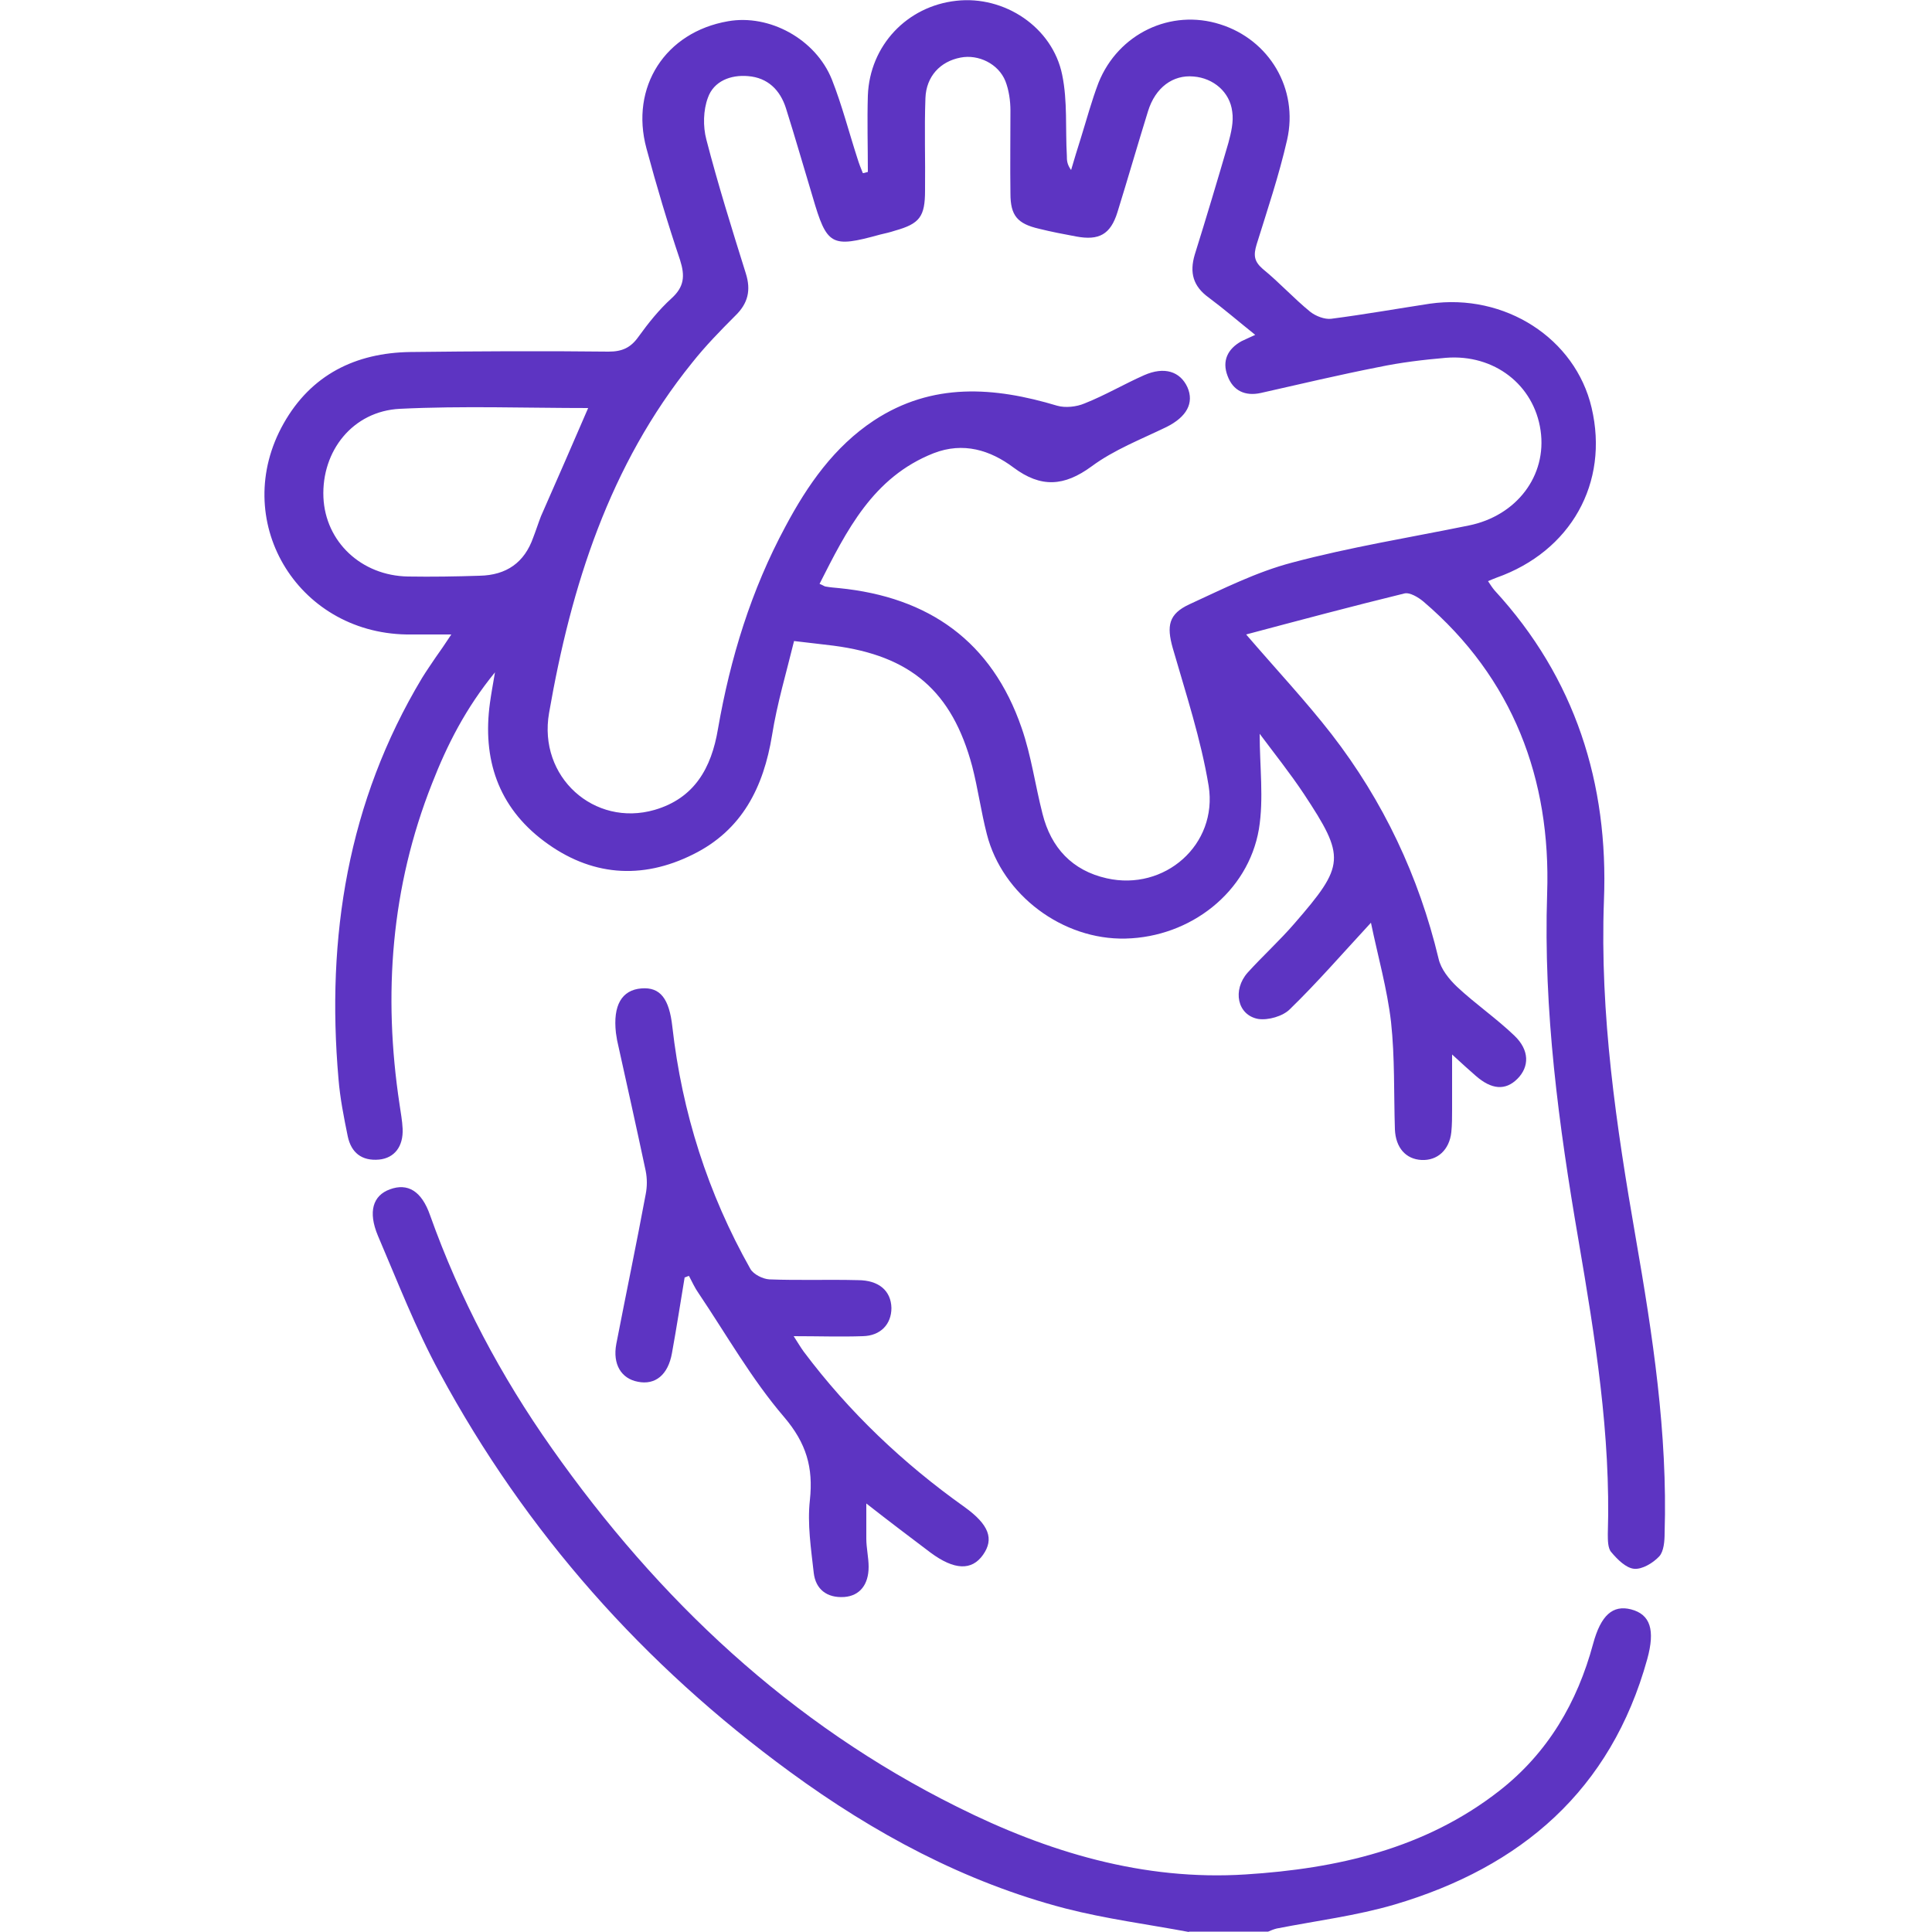
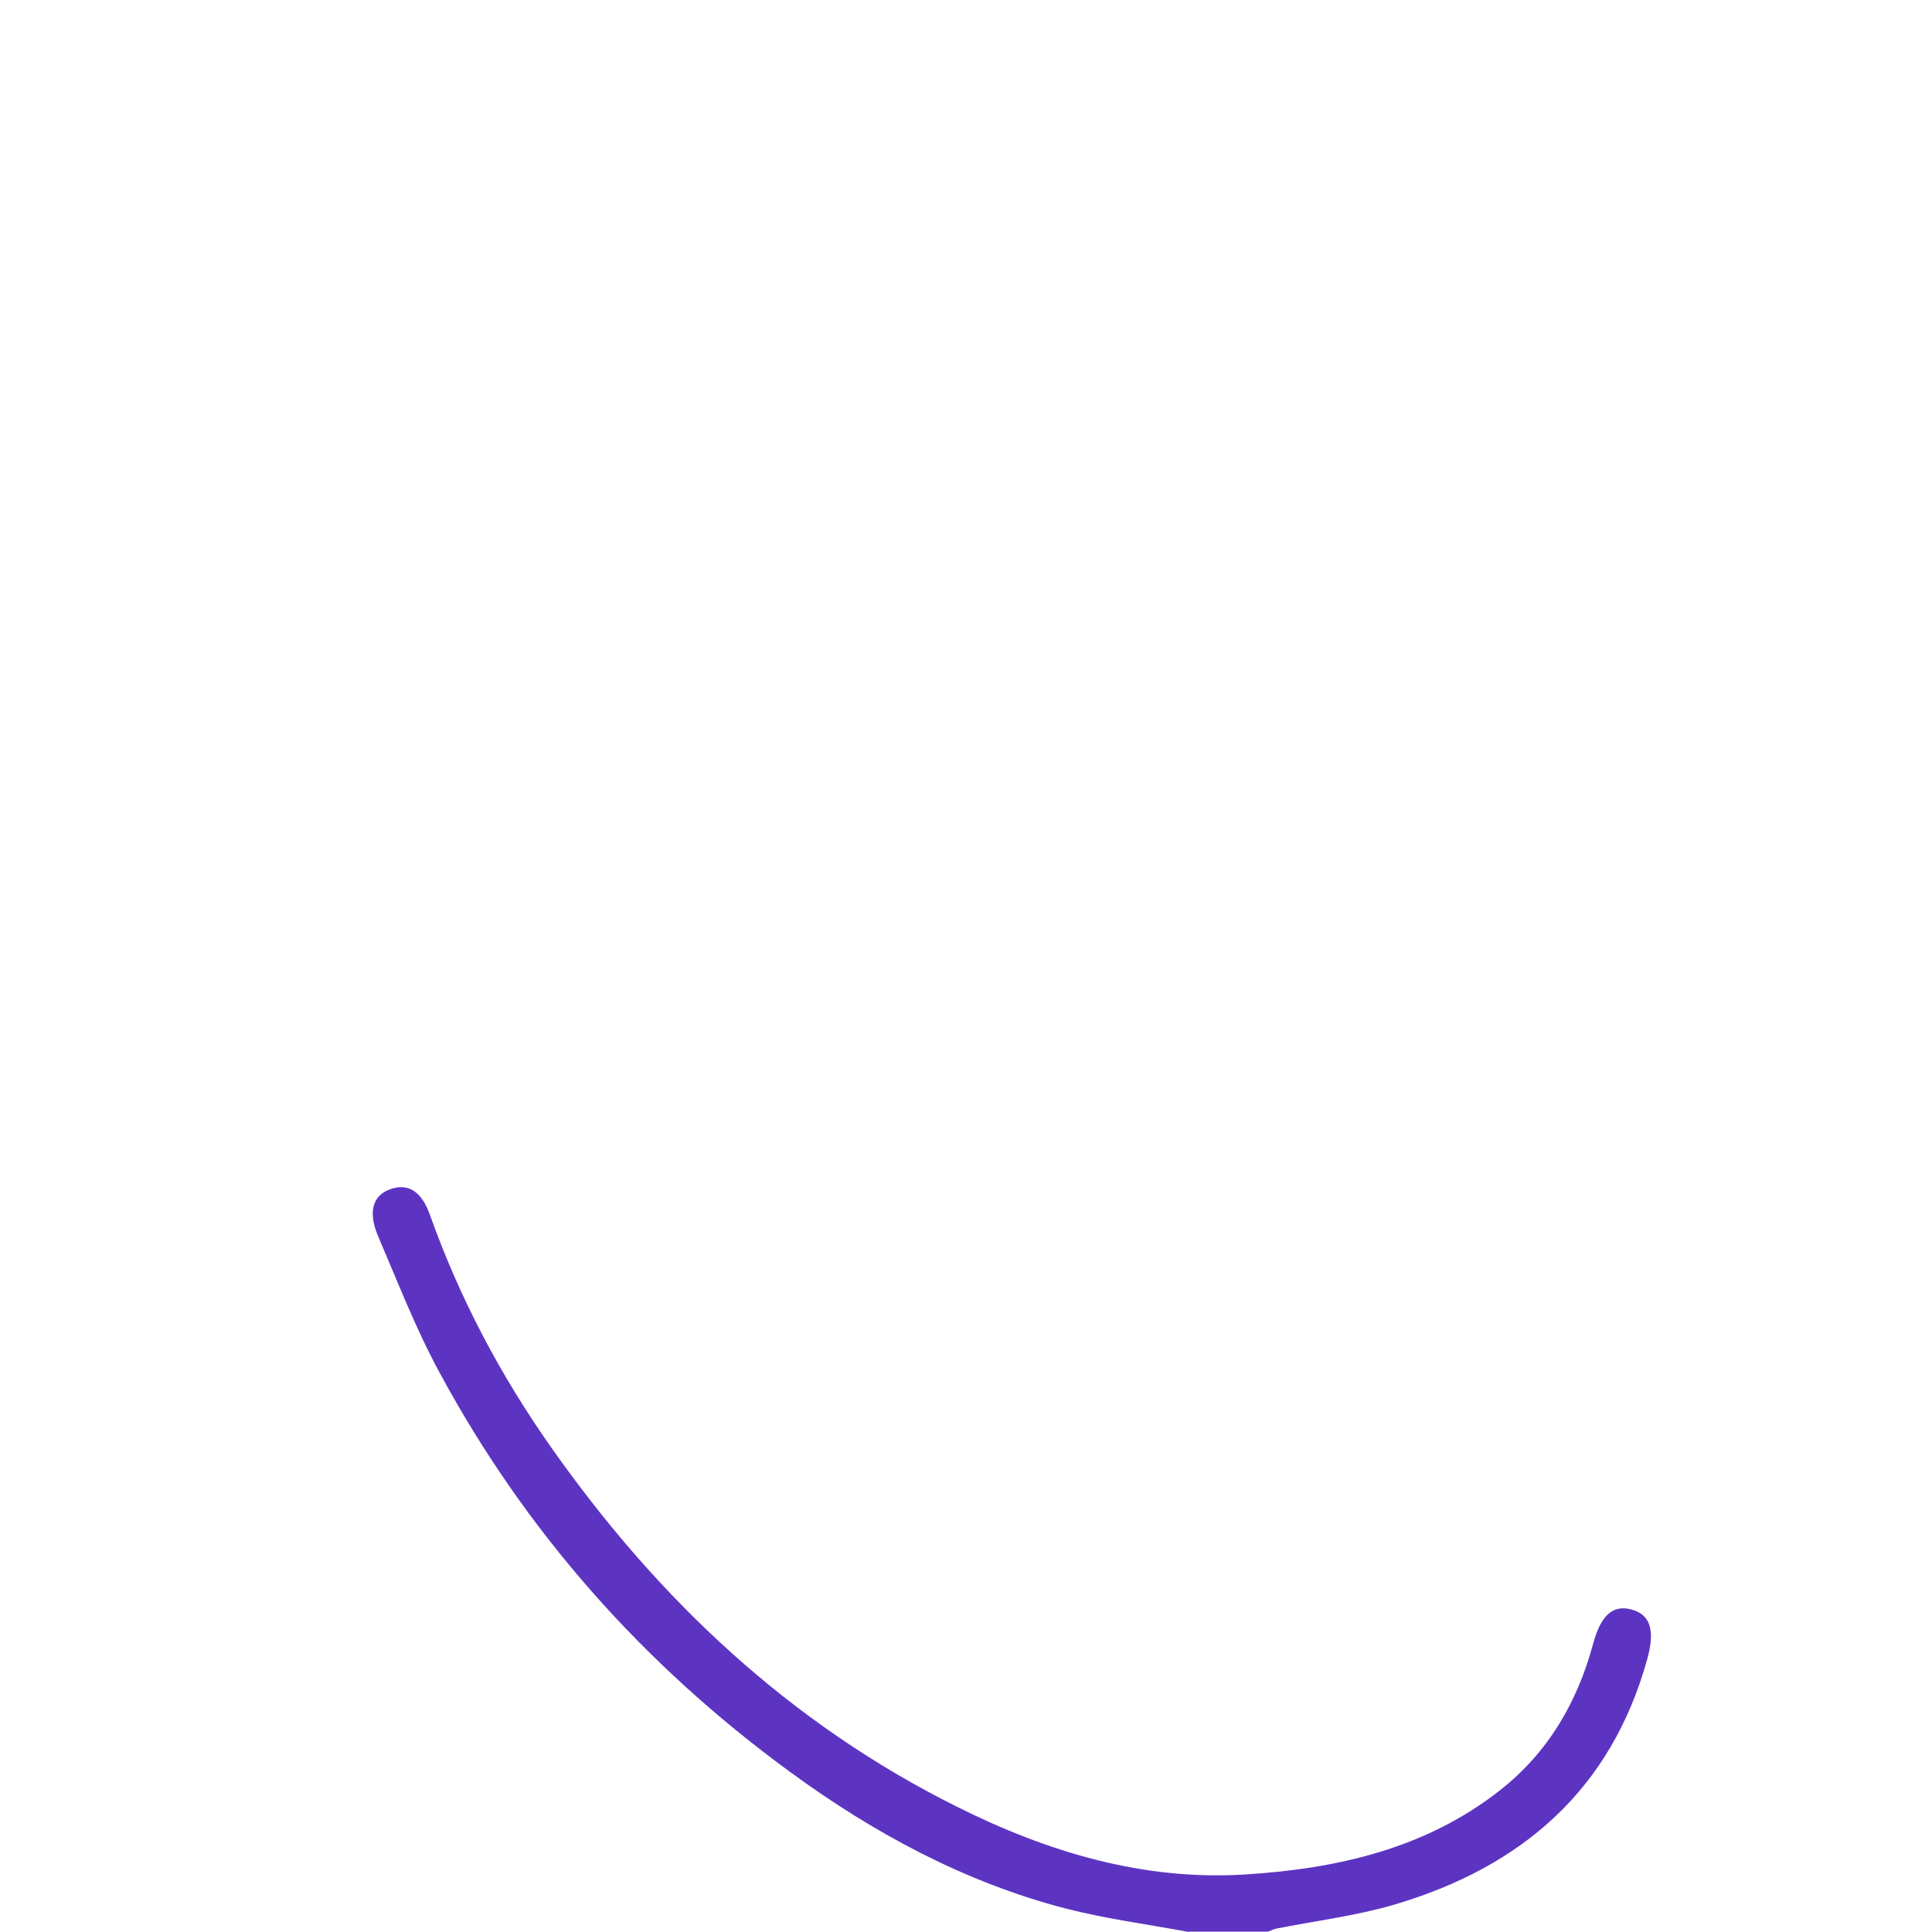
<svg xmlns="http://www.w3.org/2000/svg" id="Livello_1" data-name="Livello 1" viewBox="0 0 50 50">
  <defs>
    <style>
      .cls-1 {
        fill: #5d34c2;
        stroke-width: 0px;
      }
    </style>
  </defs>
  <path class="cls-1" d="m30.77,50c-1.07-.2-2.15-.34-3.2-.61-2.61-.68-4.96-1.95-7.12-3.53-3.79-2.77-6.84-6.2-9.07-10.33-.62-1.14-1.09-2.36-1.6-3.55-.26-.62-.13-1.04.31-1.2.46-.17.82.04,1.04.67.77,2.16,1.83,4.16,3.15,6.03,2.76,3.92,6.17,7.13,10.49,9.28,2.34,1.17,4.82,1.92,7.47,1.75,2.36-.15,4.64-.66,6.57-2.17,1.25-.98,2.01-2.28,2.42-3.8.2-.74.51-1.01.98-.89.5.13.63.53.42,1.29-.94,3.39-3.26,5.38-6.54,6.35-.99.29-2.03.42-3.05.62-.08.02-.15.05-.22.08h-2.05Z" />
-   <path class="cls-1" d="m22.46,4.45c0-.66-.02-1.32,0-1.98.05-1.29,1.01-2.31,2.29-2.45,1.24-.14,2.49.68,2.74,1.92.14.68.08,1.39.12,2.09,0,.11,0,.22.11.37.08-.27.16-.54.25-.82.15-.48.28-.97.46-1.44.51-1.27,1.87-1.92,3.15-1.51,1.27.4,2.03,1.67,1.73,2.99-.21.92-.51,1.81-.79,2.71-.08.27-.07.43.16.63.43.35.8.76,1.23,1.11.14.11.37.2.54.18.85-.11,1.7-.26,2.55-.39,1.95-.28,3.77.9,4.19,2.69.46,1.95-.54,3.72-2.46,4.4-.06.02-.12.05-.22.09.06.09.11.17.17.24,2.09,2.27,2.95,5,2.83,8.02-.11,2.96.32,5.84.82,8.72.44,2.53.83,5.07.75,7.66,0,.2-.02.47-.14.6-.16.17-.44.34-.65.32-.21-.02-.43-.24-.59-.43-.09-.1-.09-.31-.09-.47.08-2.57-.33-5.09-.76-7.61-.51-2.97-.91-5.93-.81-8.97.1-2.95-.88-5.57-3.2-7.55-.13-.11-.36-.25-.5-.21-1.35.33-2.7.69-4.09,1.06.8.93,1.55,1.73,2.21,2.58,1.34,1.73,2.26,3.68,2.77,5.81.06.27.27.53.48.73.47.44,1.01.81,1.48,1.26.4.38.39.81.08,1.12-.31.31-.67.28-1.08-.08-.17-.15-.34-.3-.61-.55,0,.54,0,.98,0,1.42,0,.2,0,.39-.02.59-.05.46-.36.74-.77.72-.41-.02-.67-.32-.69-.79-.03-.93,0-1.86-.1-2.78-.1-.86-.34-1.7-.52-2.57-.74.8-1.39,1.55-2.1,2.24-.18.18-.56.29-.82.25-.54-.1-.67-.75-.27-1.2.39-.43.83-.83,1.21-1.27,1.31-1.51,1.33-1.71.24-3.36-.36-.54-.76-1.04-1.14-1.55,0,.85.11,1.68-.02,2.47-.28,1.63-1.77,2.79-3.45,2.83-1.63.04-3.19-1.13-3.59-2.7-.15-.58-.23-1.18-.38-1.76-.52-1.94-1.59-2.86-3.59-3.12-.31-.04-.61-.07-1.02-.12-.2.82-.44,1.62-.57,2.44-.22,1.34-.77,2.45-2.04,3.08-1.34.67-2.66.56-3.86-.34-1.19-.89-1.6-2.13-1.4-3.58.03-.22.07-.44.13-.79-.76.93-1.24,1.88-1.63,2.88-1.06,2.68-1.27,5.46-.84,8.3.03.21.07.42.08.63.02.46-.21.76-.61.8-.45.04-.72-.18-.81-.6-.1-.49-.2-.99-.24-1.49-.32-3.67.24-7.17,2.16-10.37.11-.18.23-.35.35-.53.12-.17.24-.34.41-.6-.43,0-.8,0-1.16,0-2.86-.05-4.58-2.98-3.18-5.46.71-1.26,1.86-1.83,3.28-1.85,1.71-.02,3.42-.03,5.13-.01.35,0,.57-.1.77-.38.26-.36.53-.7.86-1,.33-.3.35-.58.22-.99-.32-.95-.61-1.92-.87-2.89-.43-1.59.49-3.01,2.11-3.29,1.07-.19,2.27.46,2.69,1.51.26.66.44,1.36.66,2.04.04.13.09.26.14.38.03,0,.06-.01.09-.02Zm10.03,4.22c-.45-.36-.82-.68-1.21-.97-.4-.29-.5-.64-.36-1.11.3-.96.59-1.93.87-2.89.07-.26.14-.55.1-.81-.06-.51-.49-.87-1-.91-.53-.05-.99.28-1.18.9-.27.87-.52,1.74-.79,2.61-.18.58-.48.74-1.07.63-.32-.06-.64-.12-.96-.2-.56-.13-.74-.34-.74-.91-.01-.72,0-1.43,0-2.15,0-.25-.04-.53-.13-.76-.18-.45-.7-.7-1.16-.61-.53.1-.89.49-.91,1.05-.03.8,0,1.59-.01,2.39,0,.68-.14.86-.78,1.04-.12.04-.25.07-.38.1-1.27.35-1.38.29-1.75-.98-.23-.76-.45-1.53-.69-2.29-.15-.47-.47-.79-.98-.83-.45-.04-.89.13-1.04.56-.12.32-.13.74-.04,1.08.3,1.16.66,2.31,1.02,3.46.14.44.06.78-.27,1.1-.39.39-.78.79-1.12,1.22-2.14,2.65-3.13,5.78-3.7,9.06-.29,1.66,1.17,2.96,2.73,2.51,1.03-.3,1.47-1.08,1.64-2.09.32-1.84.86-3.6,1.75-5.25.57-1.07,1.26-2.06,2.29-2.74,1.51-.99,3.11-.87,4.74-.38.21.06.5.03.71-.06.53-.21,1.02-.5,1.54-.73.52-.23.93-.1,1.12.31.18.41-.02.77-.54,1.03-.66.32-1.36.59-1.94,1.02-.71.52-1.31.56-2.02.03-.6-.45-1.3-.67-2.07-.37-1.57.62-2.25,2-2.95,3.38.1.04.13.07.16.07.11.02.23.03.34.04,2.33.23,3.96,1.38,4.73,3.62.25.72.35,1.48.54,2.22.22.88.77,1.47,1.66,1.67,1.5.34,2.88-.87,2.64-2.39-.2-1.21-.59-2.39-.93-3.57-.16-.57-.11-.88.43-1.13.87-.4,1.74-.84,2.66-1.08,1.5-.4,3.05-.65,4.57-.96,1.24-.25,2.03-1.29,1.86-2.46-.17-1.18-1.2-1.98-2.45-1.88-.58.05-1.17.12-1.74.24-1.02.2-2.03.44-3.05.67-.41.09-.72-.06-.86-.44-.15-.39,0-.7.36-.9.1-.05.2-.09.39-.18Zm-17.24,1.89c-1.65,0-3.28-.06-4.9.02-1.22.06-2.03,1.09-1.98,2.29.05,1.15.98,2.03,2.19,2.05.62.01,1.24,0,1.85-.02q1.05-.02,1.39-.99c.07-.18.13-.37.2-.55.41-.93.82-1.87,1.23-2.82Z" />
-   <path class="cls-1" d="m17.72,33.05c-.11.66-.21,1.31-.33,1.97-.1.56-.43.83-.88.74-.43-.08-.66-.45-.56-.98.25-1.29.52-2.58.76-3.87.04-.2.04-.41,0-.61-.24-1.13-.49-2.25-.74-3.38-.01-.06-.02-.13-.03-.19-.08-.71.15-1.11.66-1.15.49-.04.72.27.8.99.25,2.22.92,4.32,2.02,6.27.08.14.32.26.49.27.76.03,1.53,0,2.29.02.55,0,.86.28.87.72,0,.42-.28.72-.74.73-.57.02-1.14,0-1.79,0,.11.17.18.29.26.4,1.17,1.56,2.57,2.89,4.16,4.02.64.46.77.83.48,1.24-.29.41-.74.4-1.36-.06-.53-.4-1.06-.8-1.66-1.27,0,.35,0,.63,0,.91,0,.24.06.49.06.73,0,.46-.23.75-.63.78-.45.03-.74-.2-.79-.62-.07-.63-.17-1.27-.1-1.89.09-.84-.09-1.47-.67-2.15-.84-.98-1.49-2.13-2.21-3.2-.1-.14-.17-.3-.25-.45-.04.01-.07.03-.11.04Z" />
</svg>